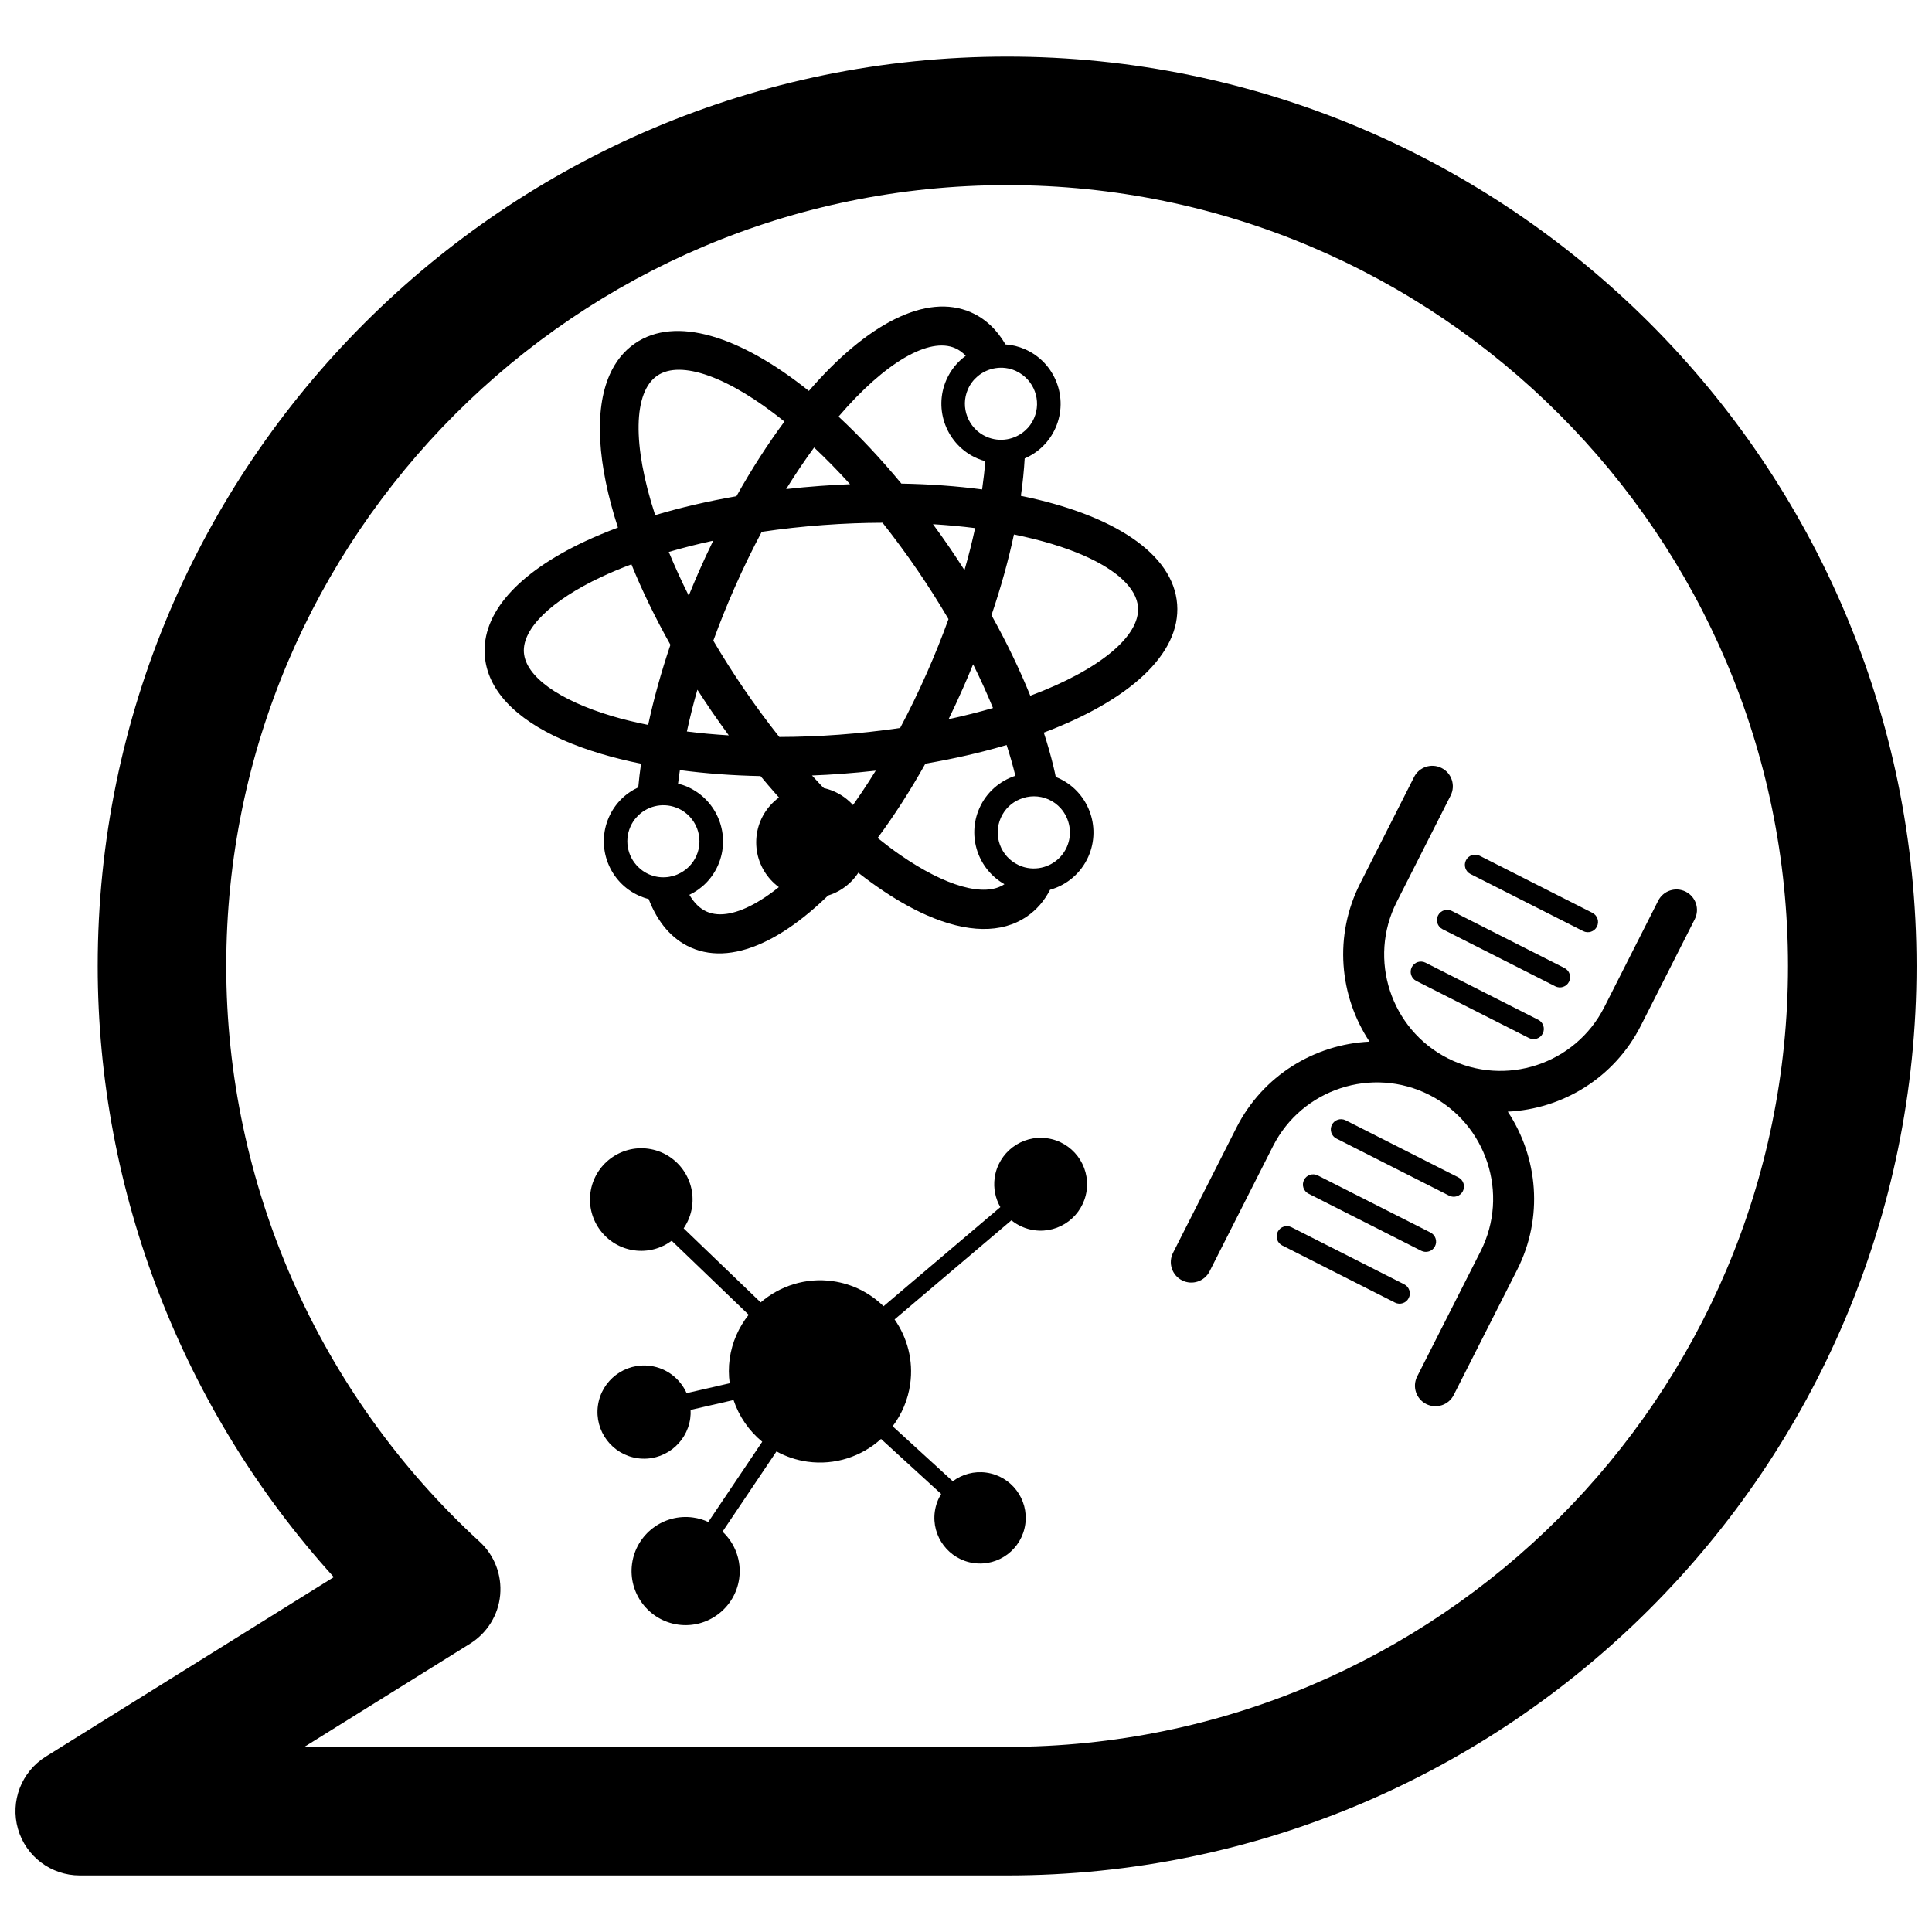
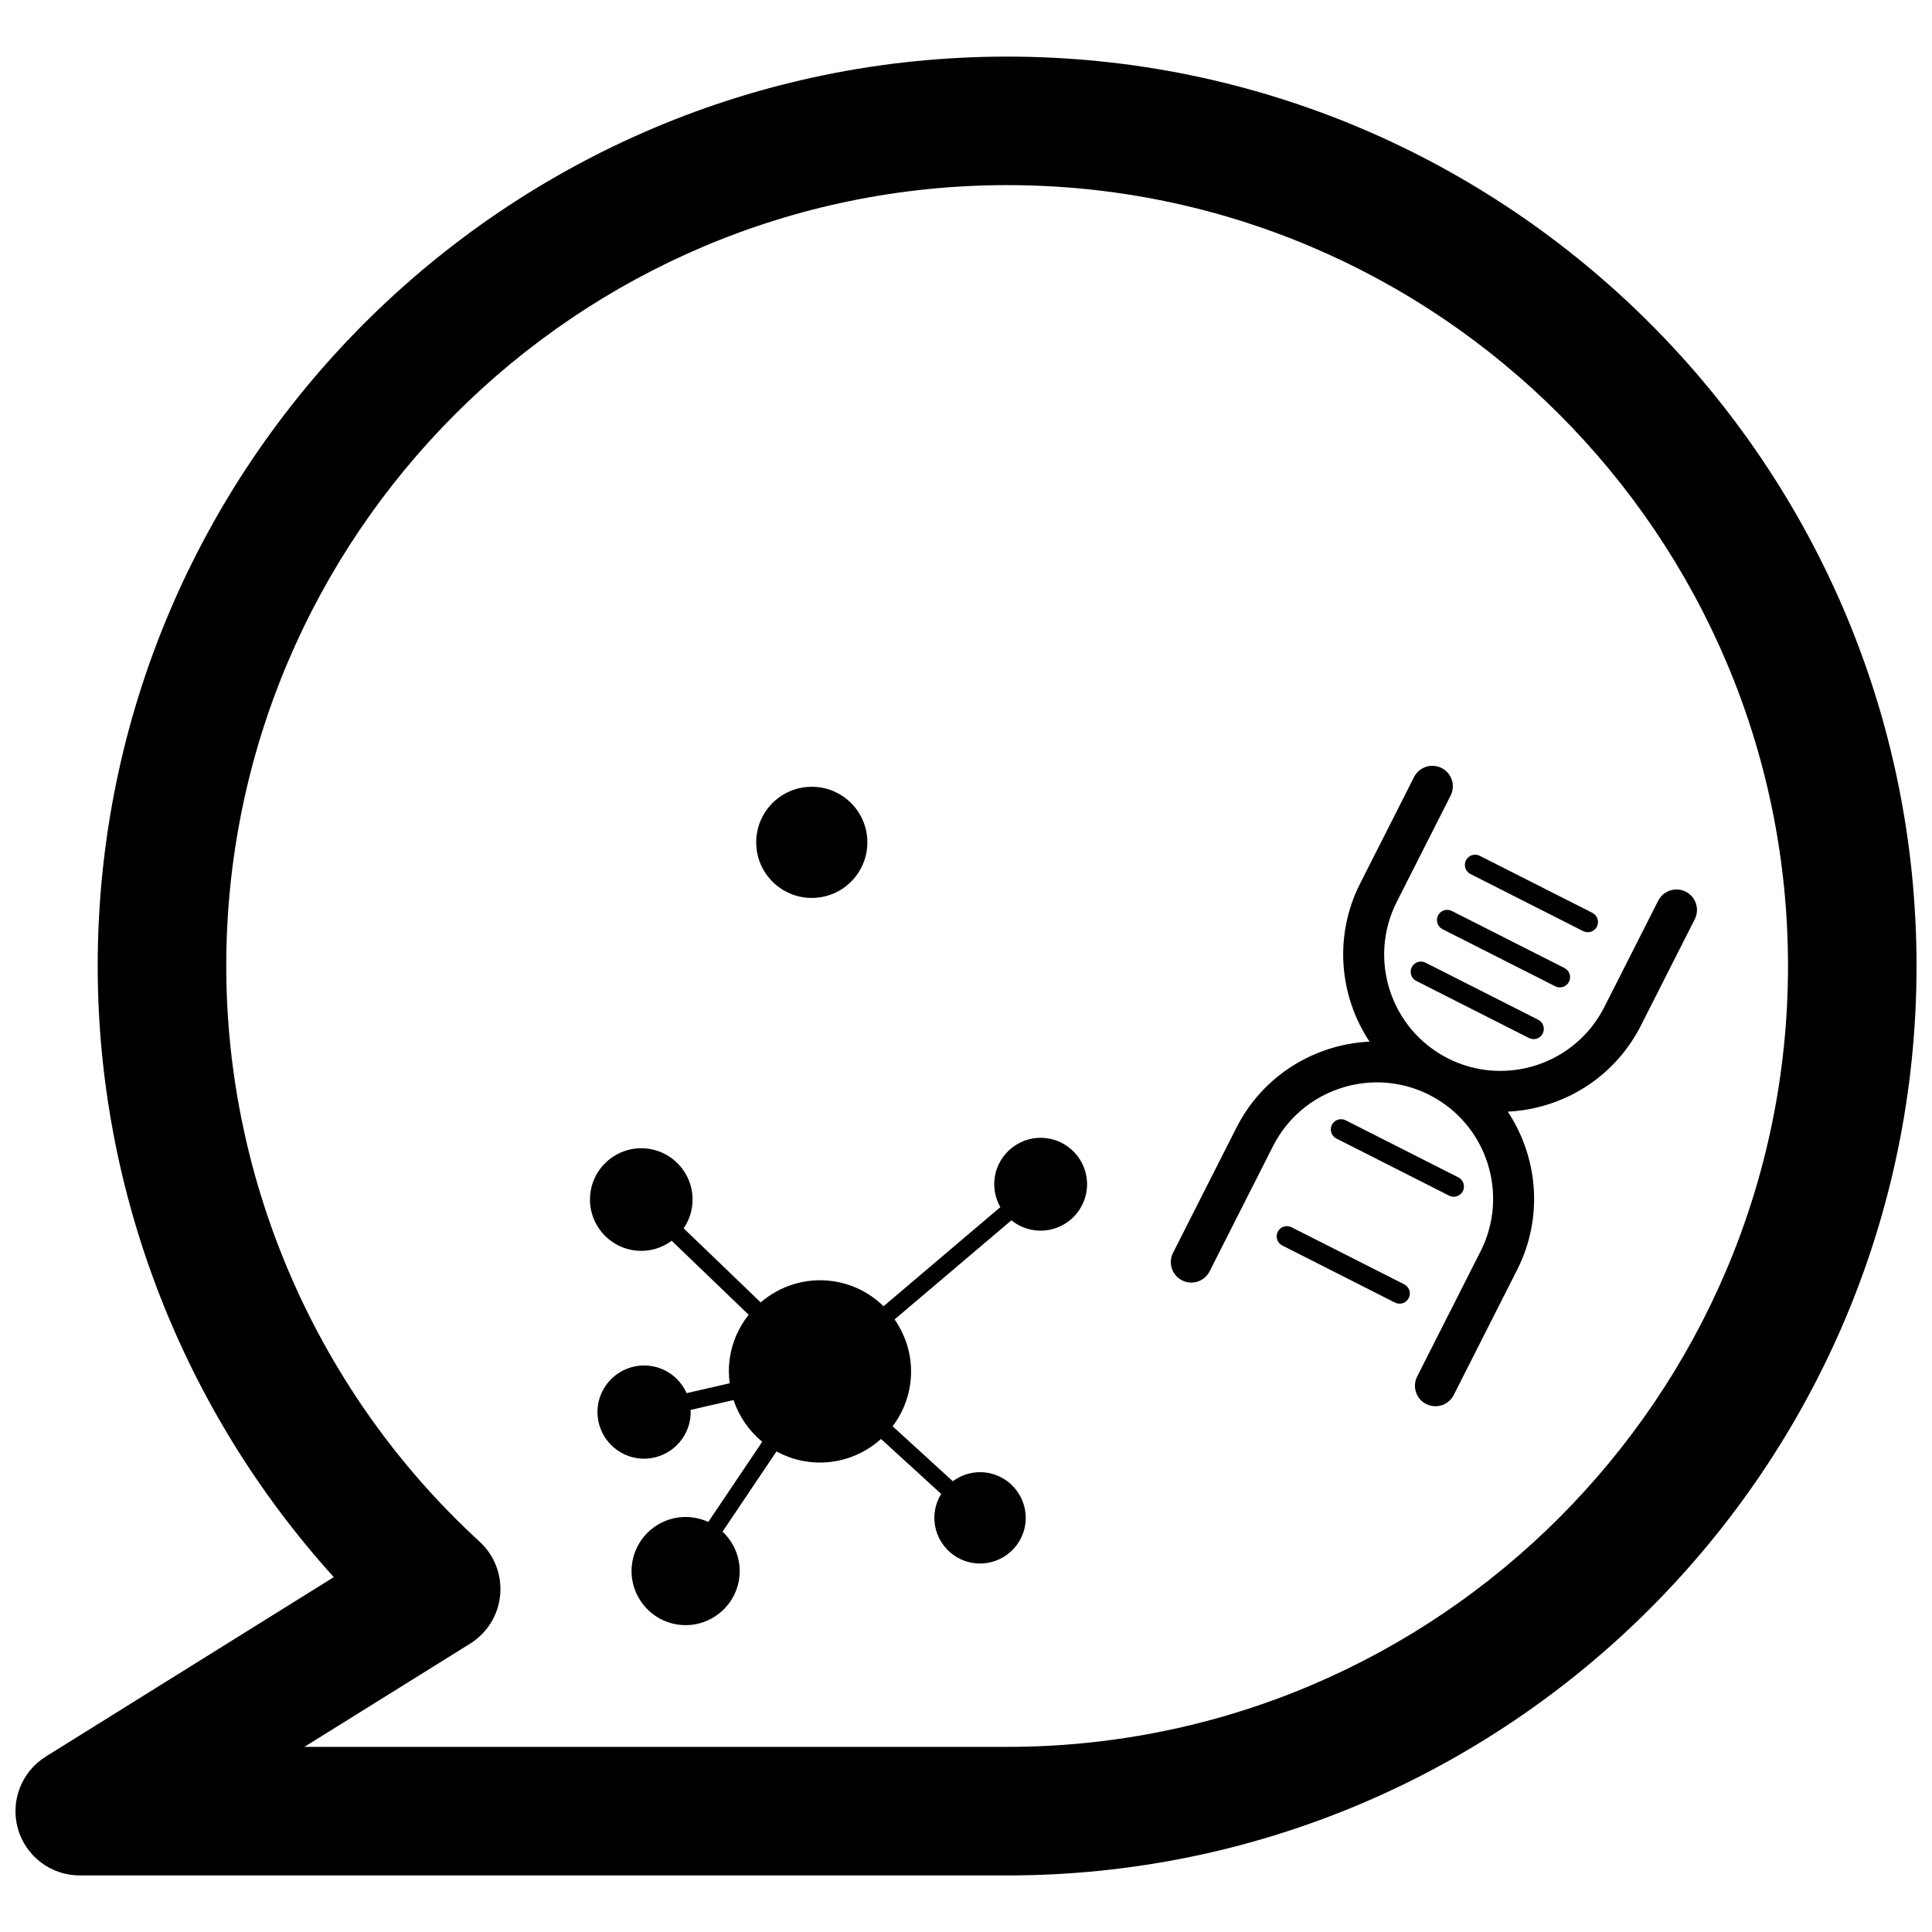
<svg xmlns="http://www.w3.org/2000/svg" width="800px" height="800px" version="1.1" viewBox="144 144 512 512">
  <defs>
    <clipPath id="a">
      <path d="m148.09 158h503.81v484h-503.81z" />
    </clipPath>
  </defs>
  <g clip-path="url(#a)">
    <path d="m410.9 641.01h-245.77c-7.606 0-14.289-5.039-16.375-12.344-2.086-7.312 0.914-15.121 7.367-19.145l76.336-47.57c-39.988-44.129-62.566-102.01-62.566-161.95 0-132.89 108.11-241 241-241 132.89 0 241.01 108.11 241.01 241 0 132.89-108.11 241.01-241 241.01zm-186.23-34.07h186.23c114.11 0 206.94-92.836 206.94-206.94 0-114.1-92.84-206.94-206.94-206.94s-206.94 92.836-206.94 206.94c0 57.828 24.473 113.43 67.141 152.56 3.93 3.598 5.934 8.824 5.449 14.129-0.488 5.305-3.434 10.066-7.949 12.887z" />
  </g>
  <path d="m373.86 367.23c0 8.137-6.594 14.73-14.727 14.73-8.137 0-14.73-6.594-14.73-14.73 0-8.133 6.594-14.727 14.73-14.727 8.133 0 14.727 6.594 14.727 14.727" />
-   <path d="m424.36 350.14c-0.188-0.086-0.379-0.164-0.566-0.203-0.172-0.898-0.387-1.801-0.605-2.746-0.707-2.938-1.574-5.969-2.574-9.047 22.609-8.5 36.32-20.797 35.344-34-1-13.469-16.98-23.766-41.414-28.742 0.488-3.434 0.828-6.746 1.008-9.918 3.559-1.52 6.519-4.328 8.18-8.094 3.512-7.965-0.109-17.32-8.086-20.828-1.691-0.746-3.434-1.172-5.18-1.281-2.289-3.922-5.328-6.824-9.133-8.5-11.887-5.242-27.672 3.102-42.973 20.82-18.285-14.625-35.336-19.941-46.051-12.617-2.953 2.016-5.203 4.84-6.746 8.336-4.148 9.406-3.242 23.727 2.195 40.492-3.031 1.141-5.945 2.348-8.684 3.629-17.98 8.414-27.426 19.168-26.609 30.277 0.66 8.98 7.926 16.734 20.727 22.387 3.039 1.34 6.391 2.559 10.043 3.652 3.363 1 6.918 1.883 10.645 2.637-0.309 2.133-0.551 4.227-0.738 6.266-3.371 1.559-6.18 4.273-7.785 7.926-3.512 7.965 0.109 17.32 8.086 20.828 0.797 0.355 1.621 0.645 2.449 0.836 2.387 6.188 6.125 10.629 11.203 12.871 11.887 5.242 27.695-3.133 43.012-20.898 2.164 1.73 4.32 3.363 6.465 4.848 4.519 3.148 8.855 5.629 12.98 7.453 10.73 4.731 19.918 4.922 26.551 0.371 2.598-1.762 4.637-4.133 6.164-7.078l0.008-0.016c4.375-1.227 8.188-4.344 10.156-8.809 3.523-7.996-0.105-17.34-8.07-20.852zm-2.519 5.699c1.289 0.566 2.387 1.395 3.266 2.379 2.41 2.723 3.18 6.699 1.621 10.234-0.441 1.008-1.047 1.906-1.77 2.676-2.699 2.875-7.039 3.898-10.84 2.219-0.094-0.039-0.211-0.094-0.301-0.148-4.629-2.227-6.684-7.723-4.598-12.453 1.031-2.34 2.883-4.07 5.094-4.961 2.332-0.984 5.031-1.039 7.527 0.055zm9.43-64.59c8.816 3.891 13.949 8.707 14.312 13.656 0.566 7.629-10.117 16.594-28.543 23.473-2.816-6.965-6.273-14.137-10.289-21.348 2.512-7.398 4.496-14.57 5.953-21.387 7.246 1.473 13.52 3.379 18.566 5.606zm-65.008 47.461c-5.328 0.395-10.586 0.582-15.734 0.598-3.195-4.031-6.312-8.258-9.328-12.668-2.969-4.344-5.676-8.637-8.164-12.855 1.668-4.59 3.551-9.305 5.668-14.098 2.289-5.195 4.691-10.109 7.156-14.746 5.289-0.789 10.746-1.395 16.297-1.801 5.422-0.402 10.676-0.598 15.727-0.613 3.133 3.969 6.258 8.188 9.328 12.684 2.914 4.266 5.629 8.566 8.148 12.855-1.668 4.598-3.543 9.312-5.668 14.121-2.289 5.188-4.684 10.102-7.148 14.738-5.188 0.754-10.621 1.367-16.281 1.785zm9.816 9.523c-2.441 3.945-4.902 7.606-7.375 10.98-3.188-2.992-6.375-6.234-9.516-9.699 2.598-0.102 5.219-0.242 7.856-0.441 3.055-0.223 6.07-0.508 9.035-0.84zm-38.941-9.352c-3.801-0.242-7.527-0.566-11.109-1.031 0.781-3.566 1.691-7.258 2.785-11.074 1.227 1.906 2.488 3.816 3.793 5.738 1.492 2.164 3.004 4.281 4.531 6.367zm-10.613-37.035c-1.992-3.977-3.746-7.84-5.289-11.578 3.762-1.102 7.699-2.102 11.77-2.984-1.301 2.676-2.574 5.406-3.809 8.211-0.938 2.129-1.812 4.242-2.672 6.352zm25.812-28.23c2.449-3.961 4.93-7.629 7.414-11.02 3.133 2.953 6.32 6.188 9.523 9.73-2.598 0.109-5.227 0.25-7.887 0.449-3.043 0.219-6.066 0.5-9.051 0.84zm38.914 9.297c3.883 0.242 7.621 0.582 11.164 1.039-0.781 3.582-1.707 7.297-2.816 11.141-1.234-1.922-2.488-3.84-3.793-5.754-1.5-2.207-3.027-4.332-4.555-6.426zm10.633 37.125c1.953 3.922 3.707 7.793 5.266 11.594-3.707 1.078-7.629 2.07-11.762 2.961 1.309-2.676 2.582-5.422 3.816-8.234 0.941-2.109 1.832-4.219 2.68-6.32zm11.242-77.777c0.109 0.047 0.227 0.102 0.332 0.172 4.582 2.227 6.637 7.723 4.559 12.438-0.559 1.273-1.355 2.356-2.332 3.219-2.707 2.441-6.715 3.219-10.273 1.652-0.016-0.008-0.016-0.008-0.039-0.016-4.801-2.141-6.977-7.777-4.863-12.57 0.613-1.387 1.504-2.543 2.59-3.449 2.723-2.277 6.586-2.965 10.027-1.445zm-15.988-5.981c1.008 0.441 1.961 1.117 2.793 2.008-2.172 1.582-3.961 3.731-5.117 6.352-3.512 7.965 0.117 17.293 8.094 20.812 0.723 0.316 1.473 0.582 2.203 0.77-0.18 2.387-0.473 4.887-0.844 7.484-6.684-0.883-13.848-1.41-21.387-1.543-5.512-6.652-11.109-12.602-16.656-17.758 12.367-14.441 24.059-21.148 30.914-18.125zm-78.957 7.281c6.195-4.234 18.91 0.219 33.707 12.156-4.367 5.887-8.652 12.516-12.723 19.789-7.574 1.316-14.801 3-21.539 5.008-6.121-18.707-5.766-32.648 0.555-36.953zm-11.965 90.219c-14.168-4.227-22.914-10.531-23.379-16.848-0.465-6.312 7.25-13.832 20.648-20.098 2.473-1.156 5.102-2.25 7.848-3.281 2.777 6.856 6.234 14.012 10.336 21.324-2.488 7.352-4.457 14.461-5.902 21.23-3.332-0.672-6.551-1.43-9.551-2.328zm9.738 41.914c-0.82-0.363-1.566-0.828-2.227-1.395-3.219-2.644-4.434-7.203-2.66-11.219 0.418-0.953 0.984-1.82 1.66-2.535 2.551-2.852 6.699-3.953 10.43-2.535 0.156 0.047 0.332 0.125 0.504 0.195 4.809 2.125 7.023 7.777 4.894 12.586-0.883 2-2.379 3.543-4.148 4.512-2.512 1.398-5.637 1.633-8.453 0.391zm15.336 9.902c-1.812-0.797-3.336-2.312-4.598-4.457 3.273-1.551 6.008-4.234 7.582-7.809 3.512-7.965-0.117-17.293-8.094-20.812-0.82-0.363-1.652-0.637-2.488-0.852 0.125-1.156 0.316-2.371 0.488-3.574 6.769 0.898 13.941 1.434 21.371 1.582 5.434 6.543 11.043 12.5 16.695 17.742-12.387 14.473-24.086 21.203-30.957 18.18zm51.199-15.074c-1.961-1.363-3.938-2.859-5.91-4.449 4.352-5.863 8.605-12.469 12.66-19.695 7.676-1.316 14.887-2.977 21.523-4.945 0.898 2.777 1.684 5.512 2.32 8.156-4.117 1.348-7.676 4.359-9.547 8.629-3.297 7.477-0.309 16.152 6.652 20.105-5.25 3.535-15.586 0.59-27.699-7.801z" />
  <path d="m578.84 415.81 14.289-28.207c1.355-2.676 0.285-5.945-2.394-7.297-2.676-1.355-5.945-0.285-7.297 2.394l-14.289 28.207c-7.684 15.168-26.277 21.254-41.438 13.57-15.168-7.684-21.254-26.277-13.57-41.438l14.289-28.207c1.355-2.676 0.285-5.945-2.394-7.297-2.676-1.355-5.945-0.285-7.297 2.394l-14.289 28.207c-7.016 13.848-5.535 29.805 2.488 41.91-14.5 0.691-28.246 8.934-35.266 22.789l-16.809 33.18c-1.355 2.676-0.285 5.945 2.394 7.297 2.676 1.355 5.945 0.285 7.297-2.394l16.809-33.18c7.684-15.168 26.277-21.254 41.438-13.57 15.168 7.684 21.254 26.277 13.57 41.438l-16.809 33.18c-1.355 2.676-0.285 5.945 2.394 7.297 2.676 1.355 5.945 0.285 7.297-2.394l16.809-33.18c7.016-13.848 5.535-29.805-2.488-41.91 14.5-0.691 28.242-8.934 35.266-22.789z" />
  <path d="m519.33 403.96 29.867 15.129c1.34 0.676 2.969 0.141 3.644-1.195 0.676-1.34 0.141-2.969-1.195-3.644l-29.867-15.129c-1.34-0.676-2.969-0.141-3.644 1.195-0.672 1.332-0.137 2.969 1.195 3.644z" />
  <path d="m526.29 390.25 29.867 15.129c1.34 0.676 2.969 0.141 3.644-1.195 0.676-1.34 0.141-2.969-1.195-3.644l-29.867-15.129c-1.34-0.676-2.969-0.141-3.644 1.195-0.68 1.328-0.145 2.957 1.195 3.644z" />
  <path d="m533.69 375.63 29.867 15.129c1.34 0.676 2.969 0.141 3.644-1.195 0.676-1.34 0.141-2.969-1.195-3.644l-29.867-15.129c-1.34-0.676-2.969-0.141-3.644 1.195-0.676 1.332-0.141 2.969 1.195 3.644z" />
  <path d="m516.13 484.36-29.867-15.129c-1.34-0.676-2.969-0.141-3.644 1.195-0.676 1.34-0.141 2.969 1.195 3.644l29.867 15.129c1.34 0.676 2.969 0.141 3.644-1.195 0.68-1.332 0.145-2.969-1.195-3.644z" />
-   <path d="m523.09 470.63-29.867-15.129c-1.34-0.676-2.969-0.141-3.644 1.195-0.676 1.34-0.141 2.969 1.195 3.644l29.867 15.129c1.34 0.676 2.969 0.141 3.644-1.195 0.68-1.328 0.141-2.965-1.195-3.644z" />
  <path d="m530.48 456.02-29.867-15.129c-1.34-0.676-2.969-0.141-3.644 1.195-0.676 1.34-0.141 2.969 1.195 3.644l29.867 15.129c1.34 0.676 2.969 0.141 3.644-1.195 0.68-1.328 0.145-2.969-1.195-3.644z" />
  <path d="m418.09 470.02c6.723 0.938 12.941-3.769 13.879-10.492s-3.769-12.941-10.492-13.879c-6.723-0.938-12.941 3.769-13.879 10.492-0.387 2.785 0.203 5.488 1.504 7.762l-30.953 26.262c-3.566-3.481-8.203-5.91-13.508-6.652-7.133-0.992-13.973 1.273-19.051 5.637l-20.414-19.625c1.141-1.676 1.938-3.621 2.234-5.762 1.031-7.422-4.172-14.305-11.594-15.336s-14.305 4.172-15.336 11.594 4.172 14.305 11.586 15.336c3.66 0.512 7.18-0.504 9.941-2.543l20.402 19.617c-2.606 3.266-4.418 7.242-5.031 11.676-0.309 2.203-0.277 4.367 0 6.473l-11.414 2.621c-1.684-3.762-5.195-6.613-9.574-7.219-6.746-0.938-12.996 3.785-13.934 10.531-0.938 6.746 3.785 12.996 10.531 13.934 6.746 0.938 12.996-3.785 13.934-10.531 0.109-0.762 0.133-1.527 0.094-2.273l11.383-2.613c1.449 4.336 4.094 8.164 7.606 11.051l-14.297 21.254c-1.25-0.574-2.598-0.984-4.031-1.18-7.824-1.086-15.074 4.394-16.168 12.219-1.086 7.824 4.394 15.074 12.219 16.168 7.824 1.086 15.074-4.394 16.168-12.219 0.66-4.785-1.133-9.344-4.418-12.422l14.305-21.262c2.481 1.355 5.227 2.305 8.188 2.723 7.352 1.023 14.398-1.402 19.516-6.023l15.934 14.57c-0.852 1.387-1.441 2.961-1.684 4.668-0.922 6.613 3.715 12.738 10.32 13.656 6.613 0.922 12.738-3.707 13.656-10.32 0.922-6.613-3.707-12.738-10.32-13.656-3.273-0.457-6.43 0.457-8.895 2.289l-15.934-14.57c2.402-3.18 4.062-6.984 4.652-11.203 0.875-6.266-0.781-12.297-4.141-17.113l30.961-26.262c1.699 1.359 3.754 2.305 6.055 2.625z" />
</svg>